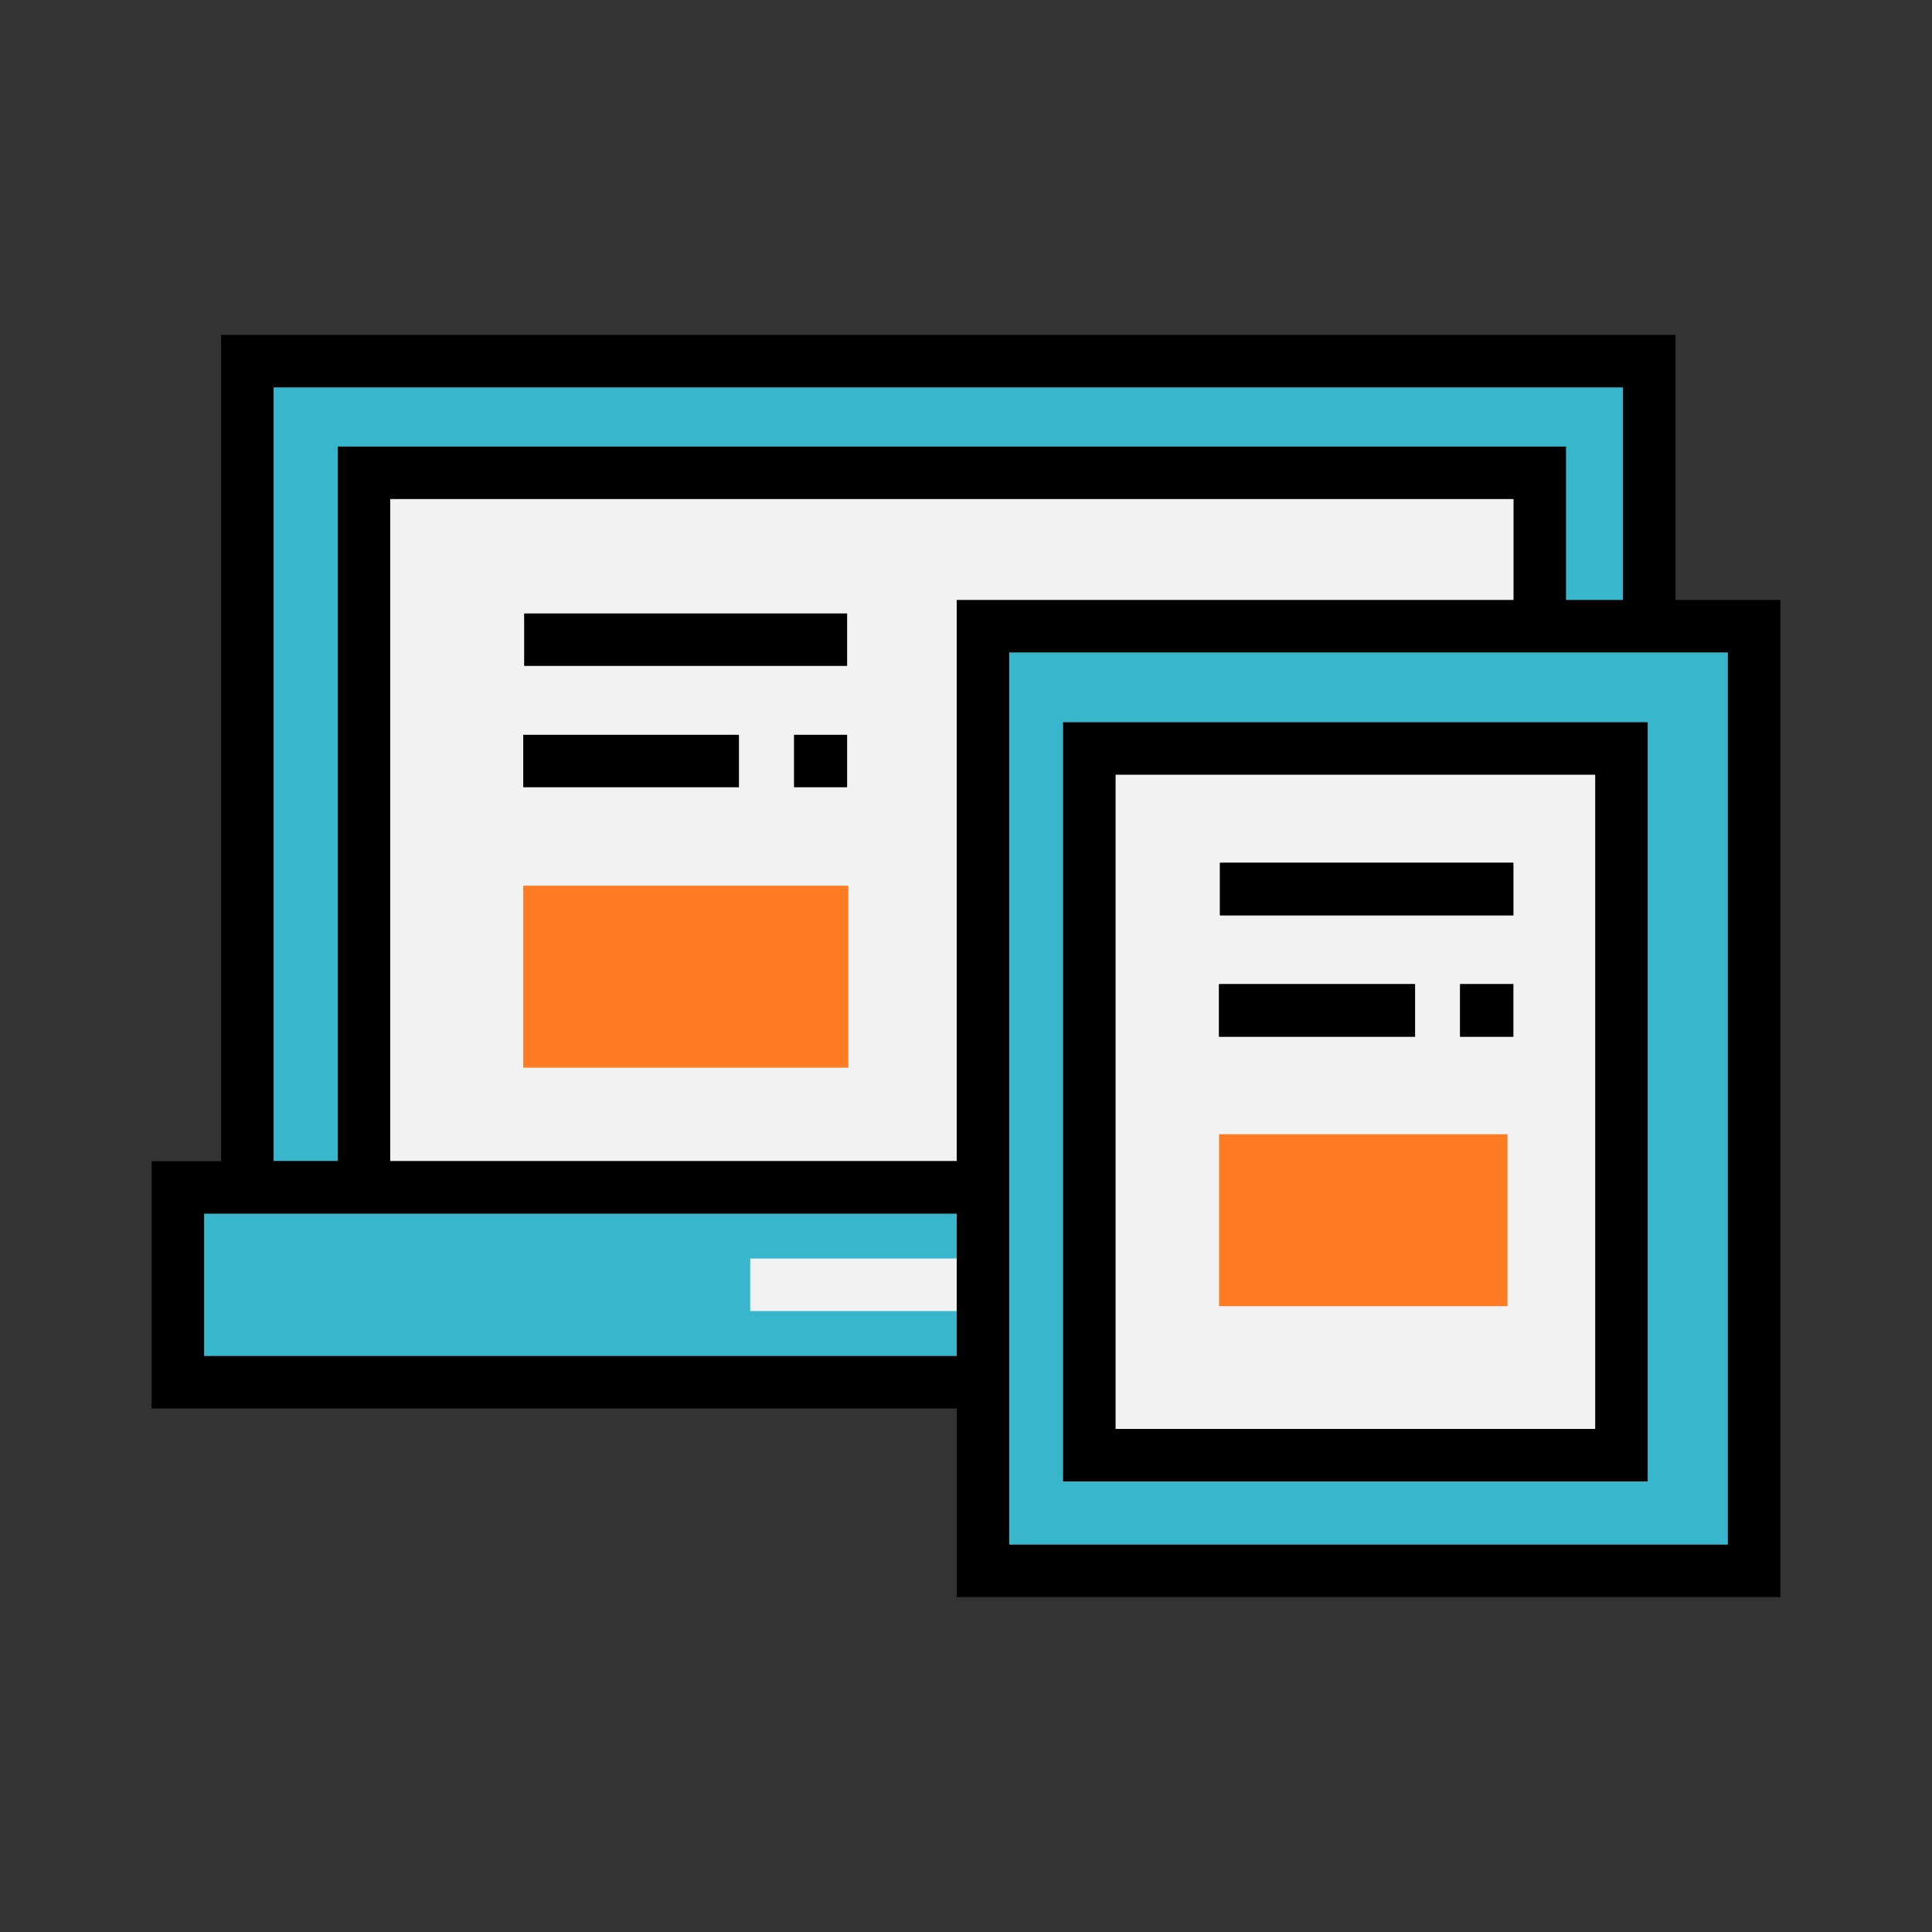
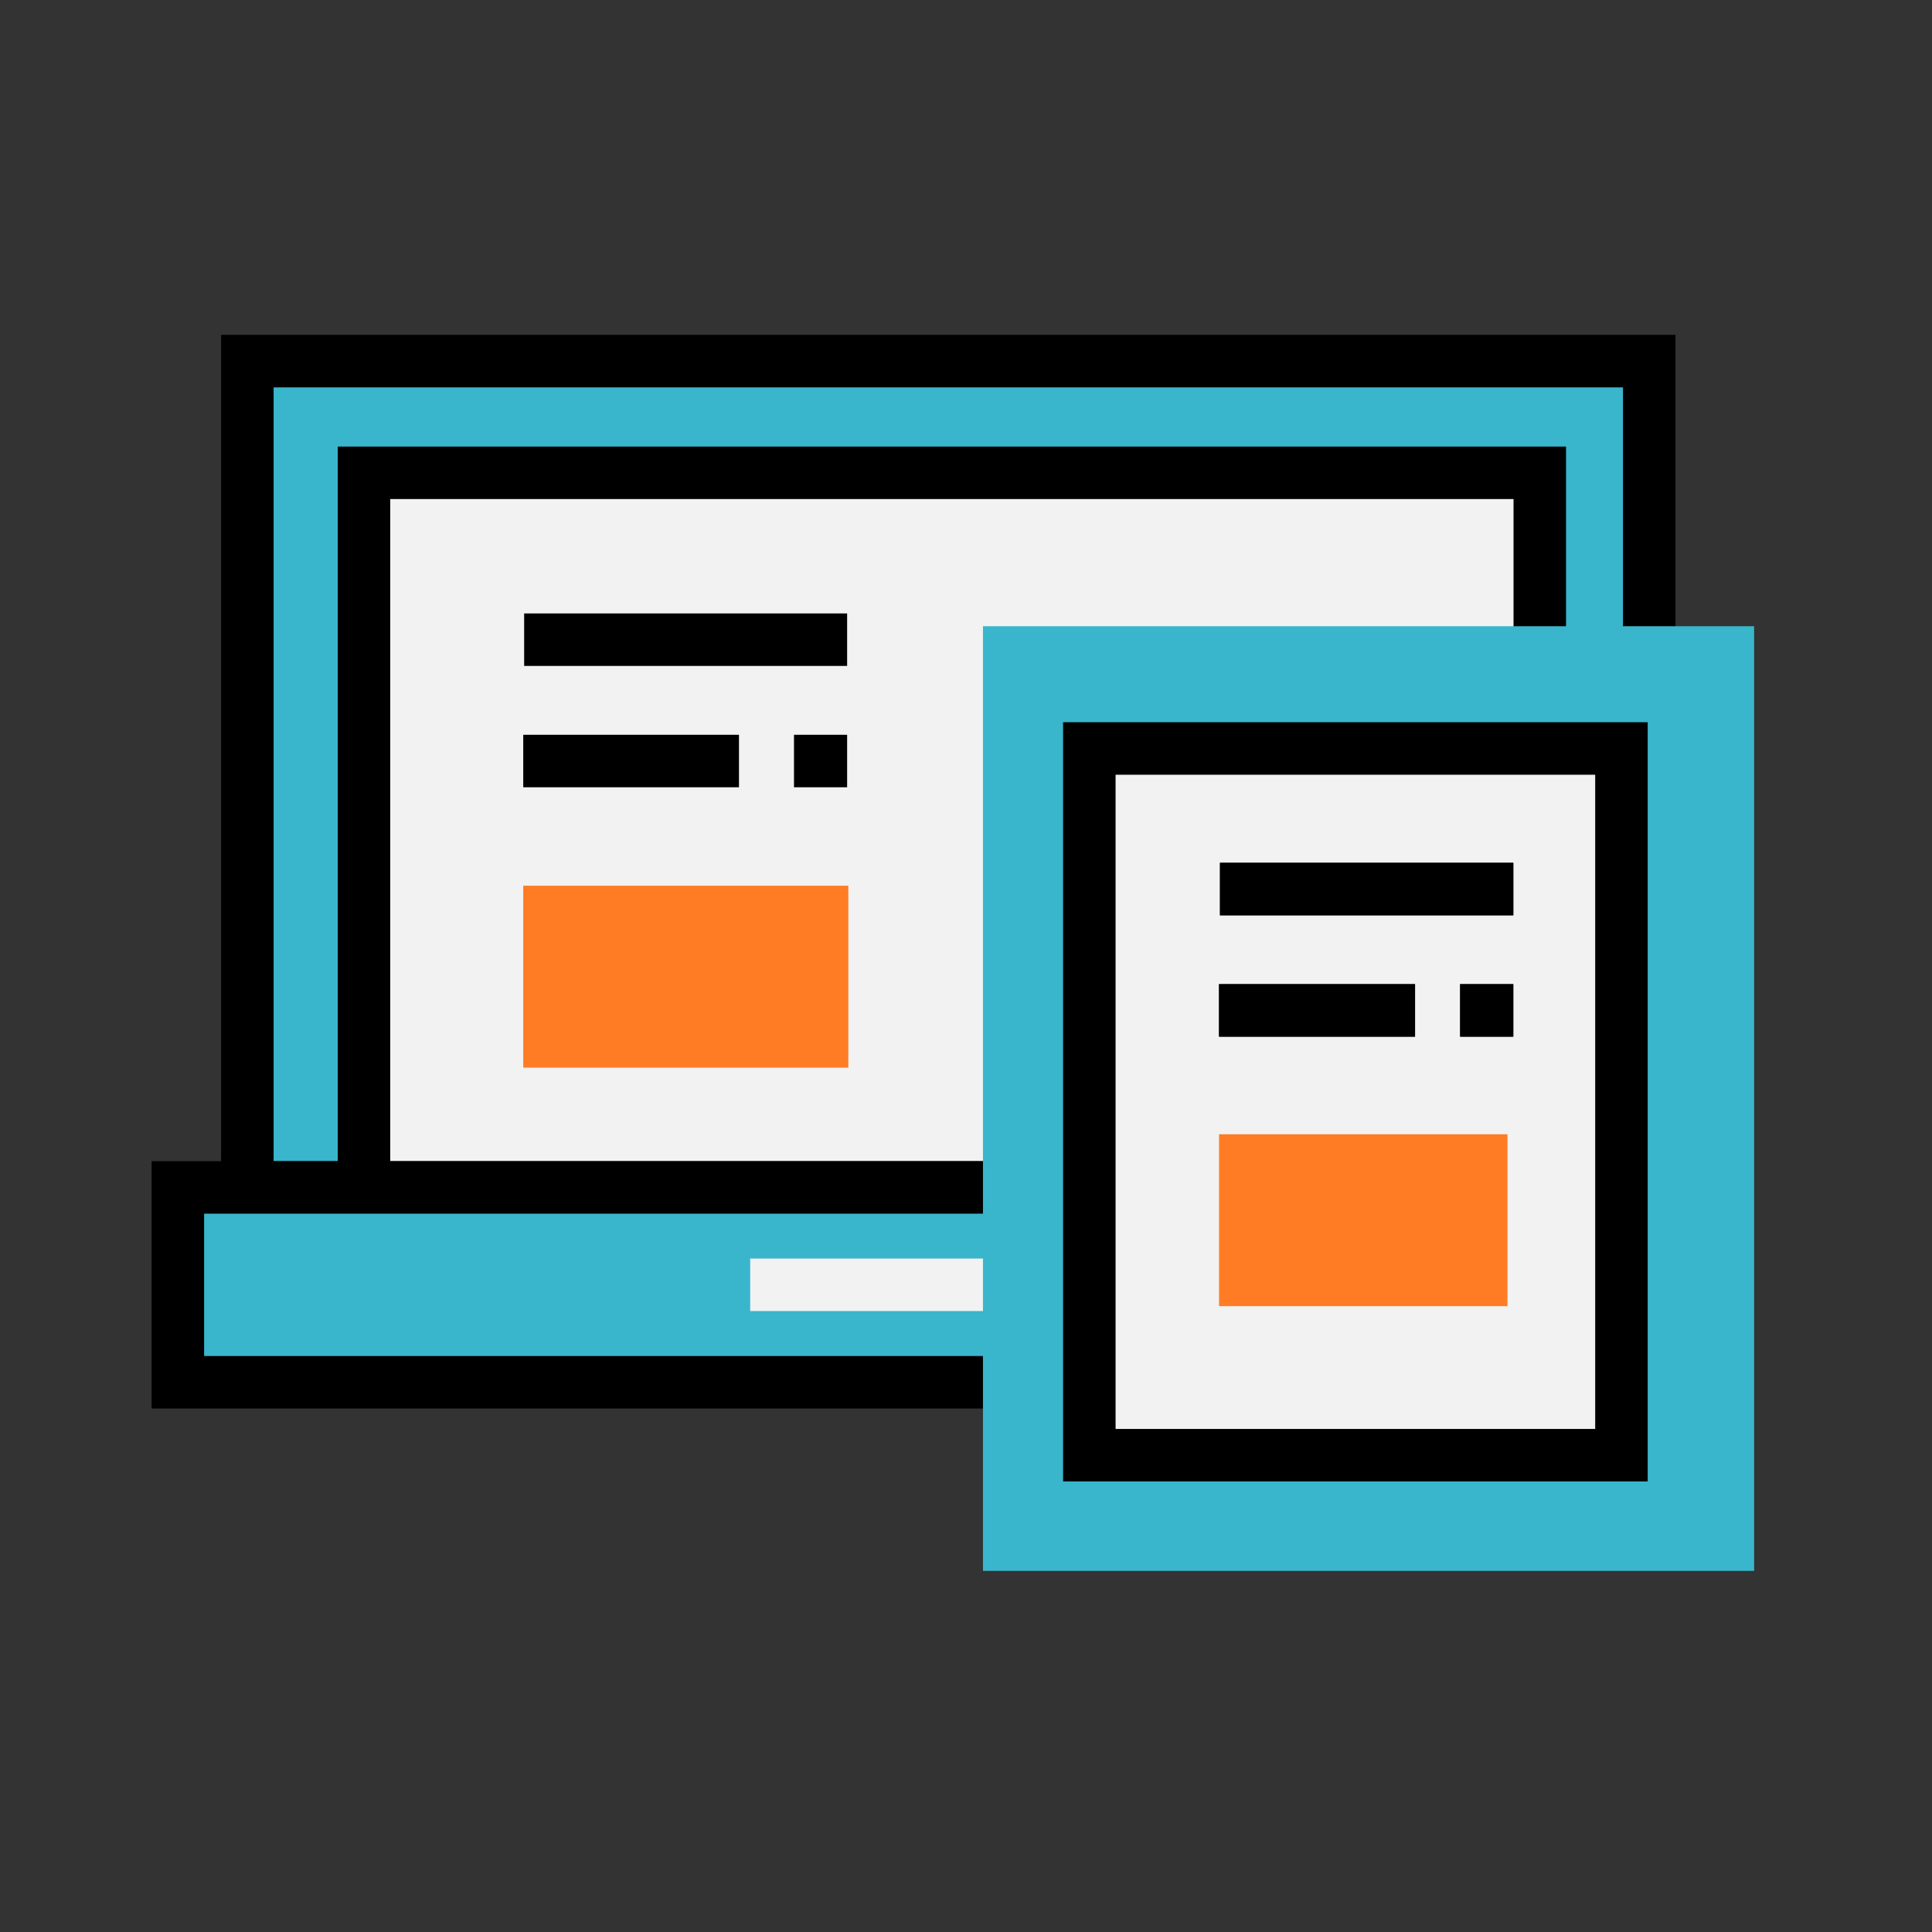
<svg xmlns="http://www.w3.org/2000/svg" width="800px" height="800px" viewBox="0 0 100 100" id="Layer_1" xml:space="preserve">
  <rect x="0" y="0" width="100" height="100" fill="#333333" stroke="none" />
  <g>
    <g>
      <rect clip-rule="evenodd" fill="#39B6CC" fill-rule="evenodd" height="42.769" width="72.56" x="12.804" y="18.692" />
      <path d="M86.723,62.819H11.445V17.333h75.277V62.819z M14.162,60.102h69.843V20.051H14.162V60.102z" />
    </g>
    <g>
      <rect clip-rule="evenodd" fill="#F2F2F2" fill-rule="evenodd" height="36.988" width="60.859" x="18.84" y="24.473" />
      <path d="M81.058,62.819H17.48V23.114h63.577V62.819z M20.198,60.102H78.34V25.831H20.198V60.102z" />
    </g>
    <g>
      <rect clip-rule="evenodd" fill="#39B6CC" fill-rule="evenodd" height="10.085" width="79.932" x="9.207" y="61.46" />
      <path d="M90.497,72.904H7.849V60.102h82.648V72.904z M10.565,70.187H87.78v-7.368H10.565V70.187z" />
    </g>
    <g>
      <rect fill="#F2F2F2" height="2.717" width="20.679" x="38.831" y="65.142" />
    </g>
    <g>
      <rect clip-rule="evenodd" fill="#39B6CC" fill-rule="evenodd" height="48.896" width="39.915" x="50.878" y="32.413" />
-       <path d="M92.151,82.667H49.519V31.054h42.633V82.667z M52.236,79.95h37.198V33.771H52.236V79.95z" />
    </g>
    <g>
      <rect clip-rule="evenodd" fill="#F2F2F2" fill-rule="evenodd" height="36.579" width="27.542" x="56.384" y="38.742" />
      <path d="M85.284,76.679H55.025V37.383h30.259V76.679z M57.742,73.962h24.825V40.1H57.742V73.962z" />
    </g>
    <g>
      <rect clip-rule="evenodd" fill="#FF7C24" fill-rule="evenodd" height="9.417" width="16.826" x="27.083" y="45.845" />
    </g>
    <g>
      <rect height="2.717" width="15.183" x="63.146" y="44.659" />
    </g>
    <g>
      <rect height="2.717" width="10.147" x="63.098" y="50.94" />
    </g>
    <g>
      <rect clip-rule="evenodd" fill="#FF7C24" fill-rule="evenodd" height="8.897" width="14.928" x="63.098" y="58.709" />
    </g>
    <g>
      <rect height="2.717" width="2.751" x="75.577" y="50.94" />
    </g>
    <g>
      <rect height="2.717" width="15.183" x="63.146" y="44.659" />
    </g>
    <g>
      <rect height="2.717" width="10.142" x="63.098" y="50.94" />
    </g>
    <g>
      <rect height="2.717" width="2.751" x="75.577" y="50.94" />
    </g>
    <g>
      <rect height="2.717" width="16.717" x="27.13" y="31.751" />
    </g>
    <g>
      <rect height="2.717" width="11.166" x="27.083" y="38.032" />
    </g>
    <g>
      <rect height="2.717" width="2.75" x="41.097" y="38.032" />
    </g>
  </g>
</svg>